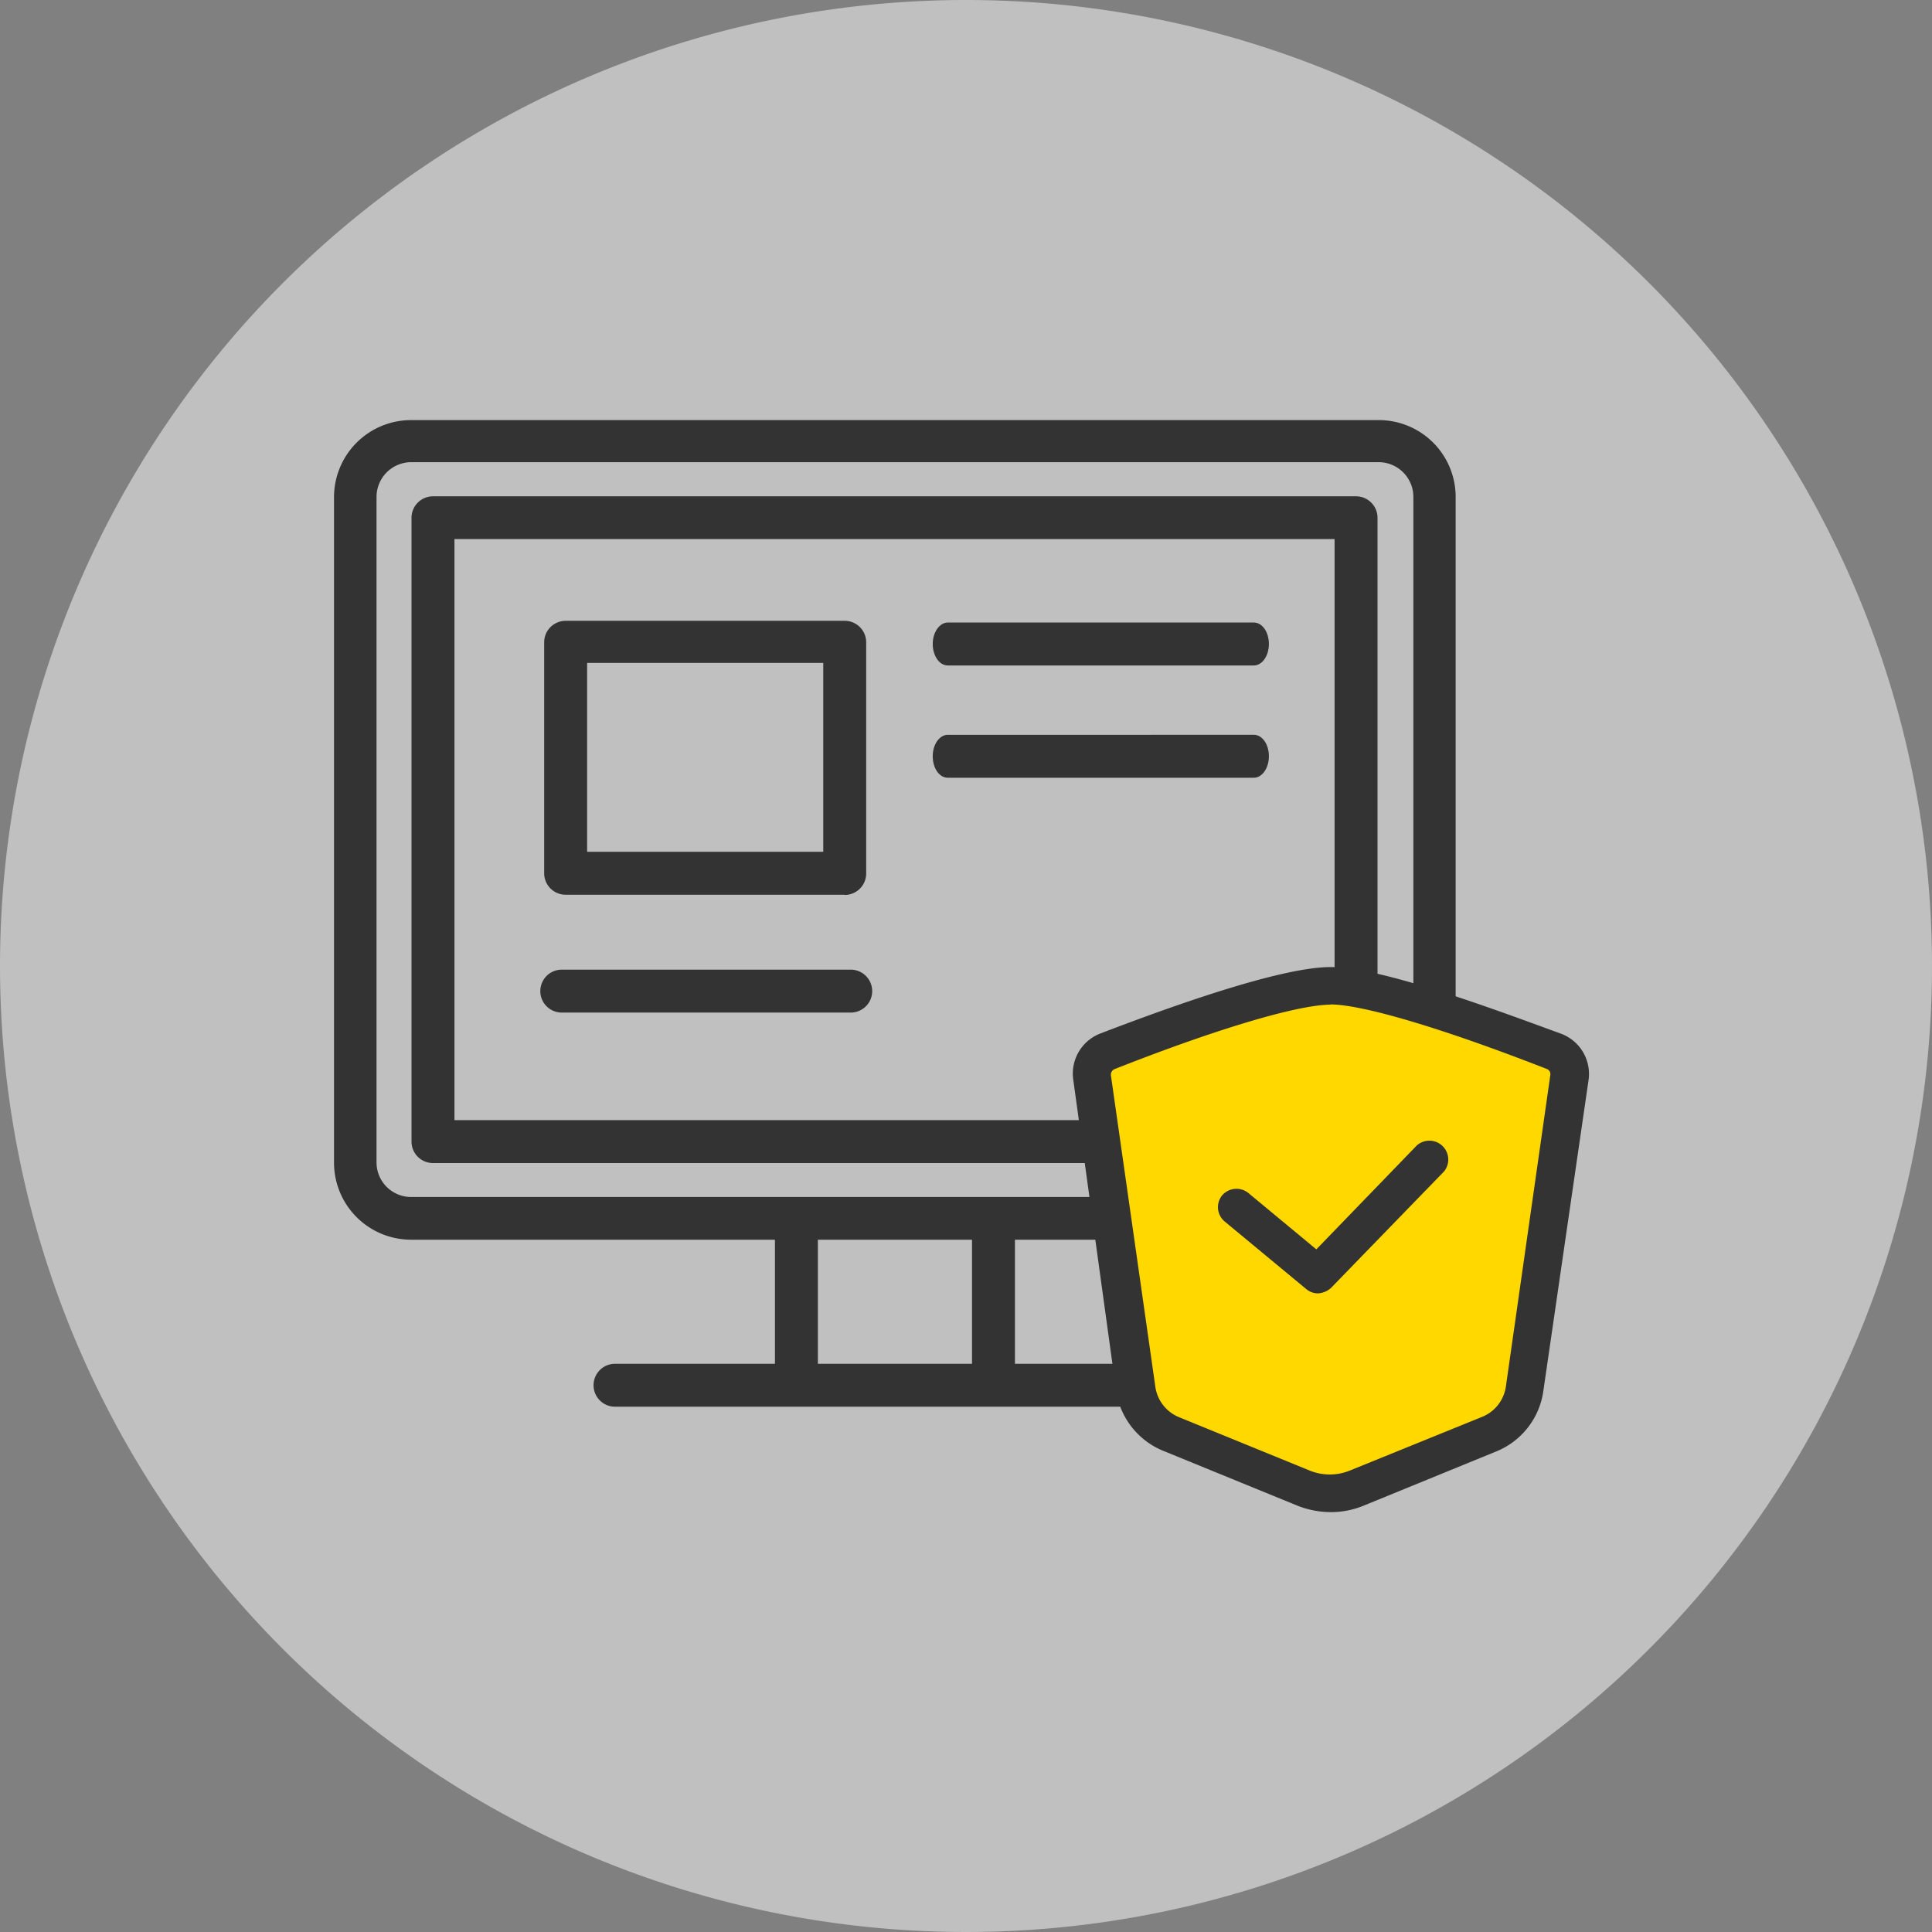
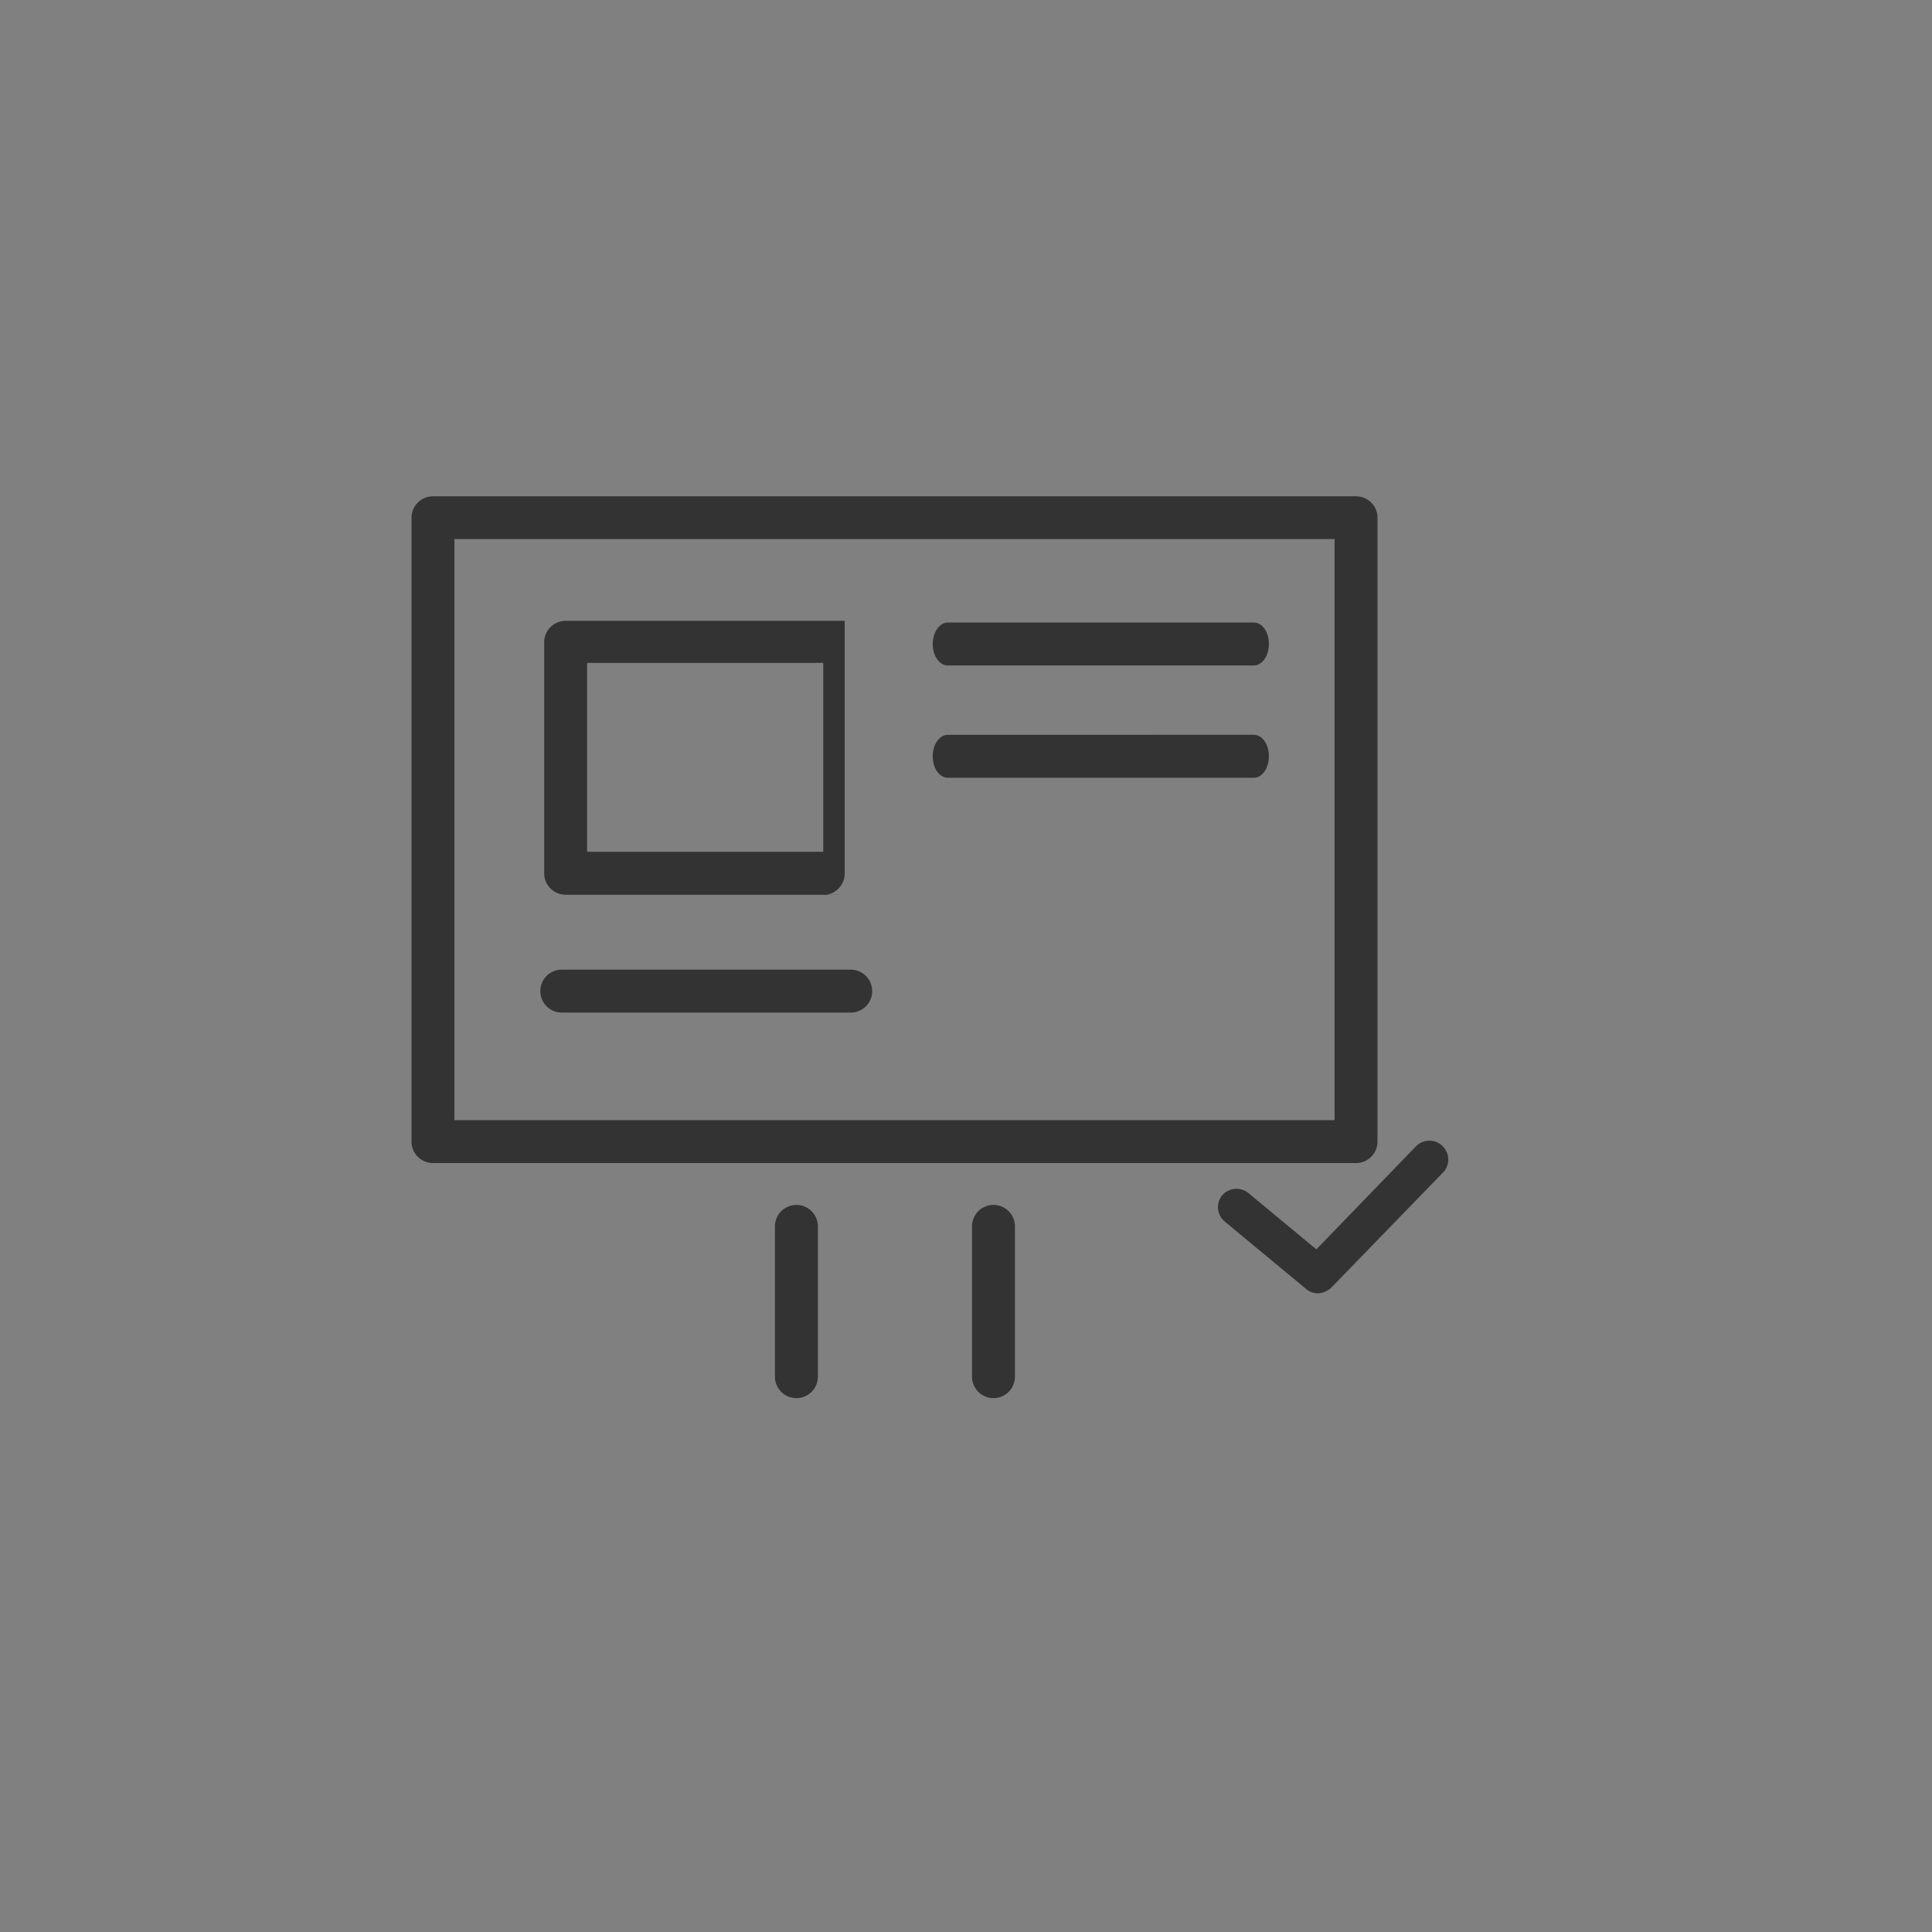
<svg xmlns="http://www.w3.org/2000/svg" width="90" height="90" viewBox="0 0 90 90">
  <rect x="0" y="0" width="90" height="90" fill="#808080" stroke="none" />
  <defs>
    <style>.cls-1{opacity:0.55;}.cls-2{fill:#f4f4f4;}.cls-3{fill:#333;}.cls-4{fill:#ffd800;}</style>
  </defs>
  <g id="レイヤー_2" data-name="レイヤー 2">
    <g id="レイヤー_1-2" data-name="レイヤー 1">
      <g id="レイヤー_2-2" data-name="レイヤー 2">
        <g id="レイヤー_1-2-2" data-name="レイヤー 1-2">
          <g id="ネットワーク攻撃対策">
            <g id="グループ_1290564" data-name="グループ 1290564" class="cls-1">
-               <path id="パス_1063046" data-name="パス 1063046" class="cls-2" d="M45,0A45,45,0,1,1,0,45,45,45,0,0,1,45,0Z" />
-             </g>
+               </g>
            <g id="アートワーク_288" data-name="アートワーク 288">
              <g id="グループ_1290572" data-name="グループ 1290572">
                <path id="パス_2566902" data-name="パス 2566902" class="cls-3" d="M39.63,47.17H26.17a1,1,0,0,1,0-2H39.63a1,1,0,1,1,0,2Z" />
-                 <path id="パス_2566903" data-name="パス 2566903" class="cls-3" d="M39.35,41.68h-13a1,1,0,0,1-1-1V29.92a1,1,0,0,1,1-1h13a1,1,0,0,1,1,1V40.69a1,1,0,0,1-1,1Zm-12-2h11v-8.8h-11Z" />
+                 <path id="パス_2566903" data-name="パス 2566903" class="cls-3" d="M39.35,41.68h-13a1,1,0,0,1-1-1V29.92a1,1,0,0,1,1-1h13V40.69a1,1,0,0,1-1,1Zm-12-2h11v-8.8h-11Z" />
                <path id="パス_2566904" data-name="パス 2566904" class="cls-3" d="M58.41,31H44.15c-.39,0-.7-.45-.7-1s.32-1,.7-1H58.41c.39,0,.7.44.7,1S58.79,31,58.41,31Z" />
                <path id="パス_2566905" data-name="パス 2566905" class="cls-3" d="M58.41,36.23H44.15c-.39,0-.7-.44-.7-1s.32-1,.7-1H58.41c.39,0,.7.44.7,1S58.79,36.23,58.41,36.23Z" />
-                 <path id="パス_2566906" data-name="パス 2566906" class="cls-3" d="M64.23,57.75H19.15a3.59,3.59,0,0,1-3.59-3.59h0v-31a3.59,3.59,0,0,1,3.59-3.59H64.23a3.58,3.58,0,0,1,3.58,3.58h0v31a3.58,3.58,0,0,1-3.57,3.59ZM19.15,21.53a1.62,1.62,0,0,0-1.61,1.62v31a1.61,1.61,0,0,0,1.61,1.61H64.23a1.61,1.61,0,0,0,1.61-1.61h0v-31a1.62,1.62,0,0,0-1.61-1.62Z" />
                <path id="パス_2566907" data-name="パス 2566907" class="cls-3" d="M63.17,54.18h-43a1,1,0,0,1-1-1V24.12a1,1,0,0,1,1-1h43a1,1,0,0,1,1,1V53.19A1,1,0,0,1,63.17,54.18Zm-42-2h41V25.11h-41Z" />
                <path id="パス_2566908" data-name="パス 2566908" class="cls-3" d="M46.28,65.13a1,1,0,0,1-1-1v-7a1,1,0,1,1,2,0v7A1,1,0,0,1,46.28,65.13Z" />
                <path id="パス_2566909" data-name="パス 2566909" class="cls-3" d="M37.1,65.13a1,1,0,0,1-1-1v-7a1,1,0,0,1,2,0v7A1,1,0,0,1,37.1,65.13Z" />
-                 <path id="パス_2566910" data-name="パス 2566910" class="cls-3" d="M54.73,65.53H28.65a1,1,0,0,1,0-2H54.73a1,1,0,0,1,0,2Z" />
                <g id="グループ_1290571" data-name="グループ 1290571">
-                   <path id="パス_2566911" data-name="パス 2566911" class="cls-4" d="M69.38,66.8l-6.14,2.51a3.43,3.43,0,0,1-2.56,0L54.54,66.8a2.66,2.66,0,0,1-1.63-2.1L50.84,50.19A1.16,1.16,0,0,1,51.57,49c2.19-.86,8-3,10.39-3s8.2,2.18,10.39,3a1.15,1.15,0,0,1,.73,1.23L71,64.7A2.65,2.65,0,0,1,69.38,66.8Z" />
-                   <path id="パス_2566912" data-name="パス 2566912" class="cls-3" d="M62,70.44a4.24,4.24,0,0,1-1.61-.32l-6.14-2.51A3.59,3.59,0,0,1,52,64.83L50,50.32a2,2,0,0,1,1.27-2.18c3-1.15,8.32-3.09,10.71-3.09s7.72,2,10.7,3.09A2,2,0,0,1,74,50.32L71.89,64.83a3.57,3.57,0,0,1-2.18,2.78l-6.14,2.51A4,4,0,0,1,62,70.44ZM62,46.8c-1.52,0-5.28,1.11-10.07,3a.28.28,0,0,0-.18.29L53.82,64.6A1.81,1.81,0,0,0,54.88,66L61,68.5a2.48,2.48,0,0,0,1.89,0L69.05,66a1.8,1.8,0,0,0,1.1-1.41l2.07-14.51a.26.26,0,0,0-.18-.29c-4.79-1.87-8.56-3-10.08-3Z" />
-                 </g>
+                   </g>
                <path id="パス_2566913" data-name="パス 2566913" class="cls-3" d="M61.4,60.25a.85.85,0,0,1-.55-.2l-3.79-3.14a.87.87,0,0,1-.14-1.21l0,0a.88.88,0,0,1,1.24-.12h0l3.16,2.62L66,53.36a.88.88,0,0,1,1.27,1.21h0L62,60A1,1,0,0,1,61.4,60.25Z" />
              </g>
            </g>
          </g>
        </g>
      </g>
    </g>
  </g>
</svg>